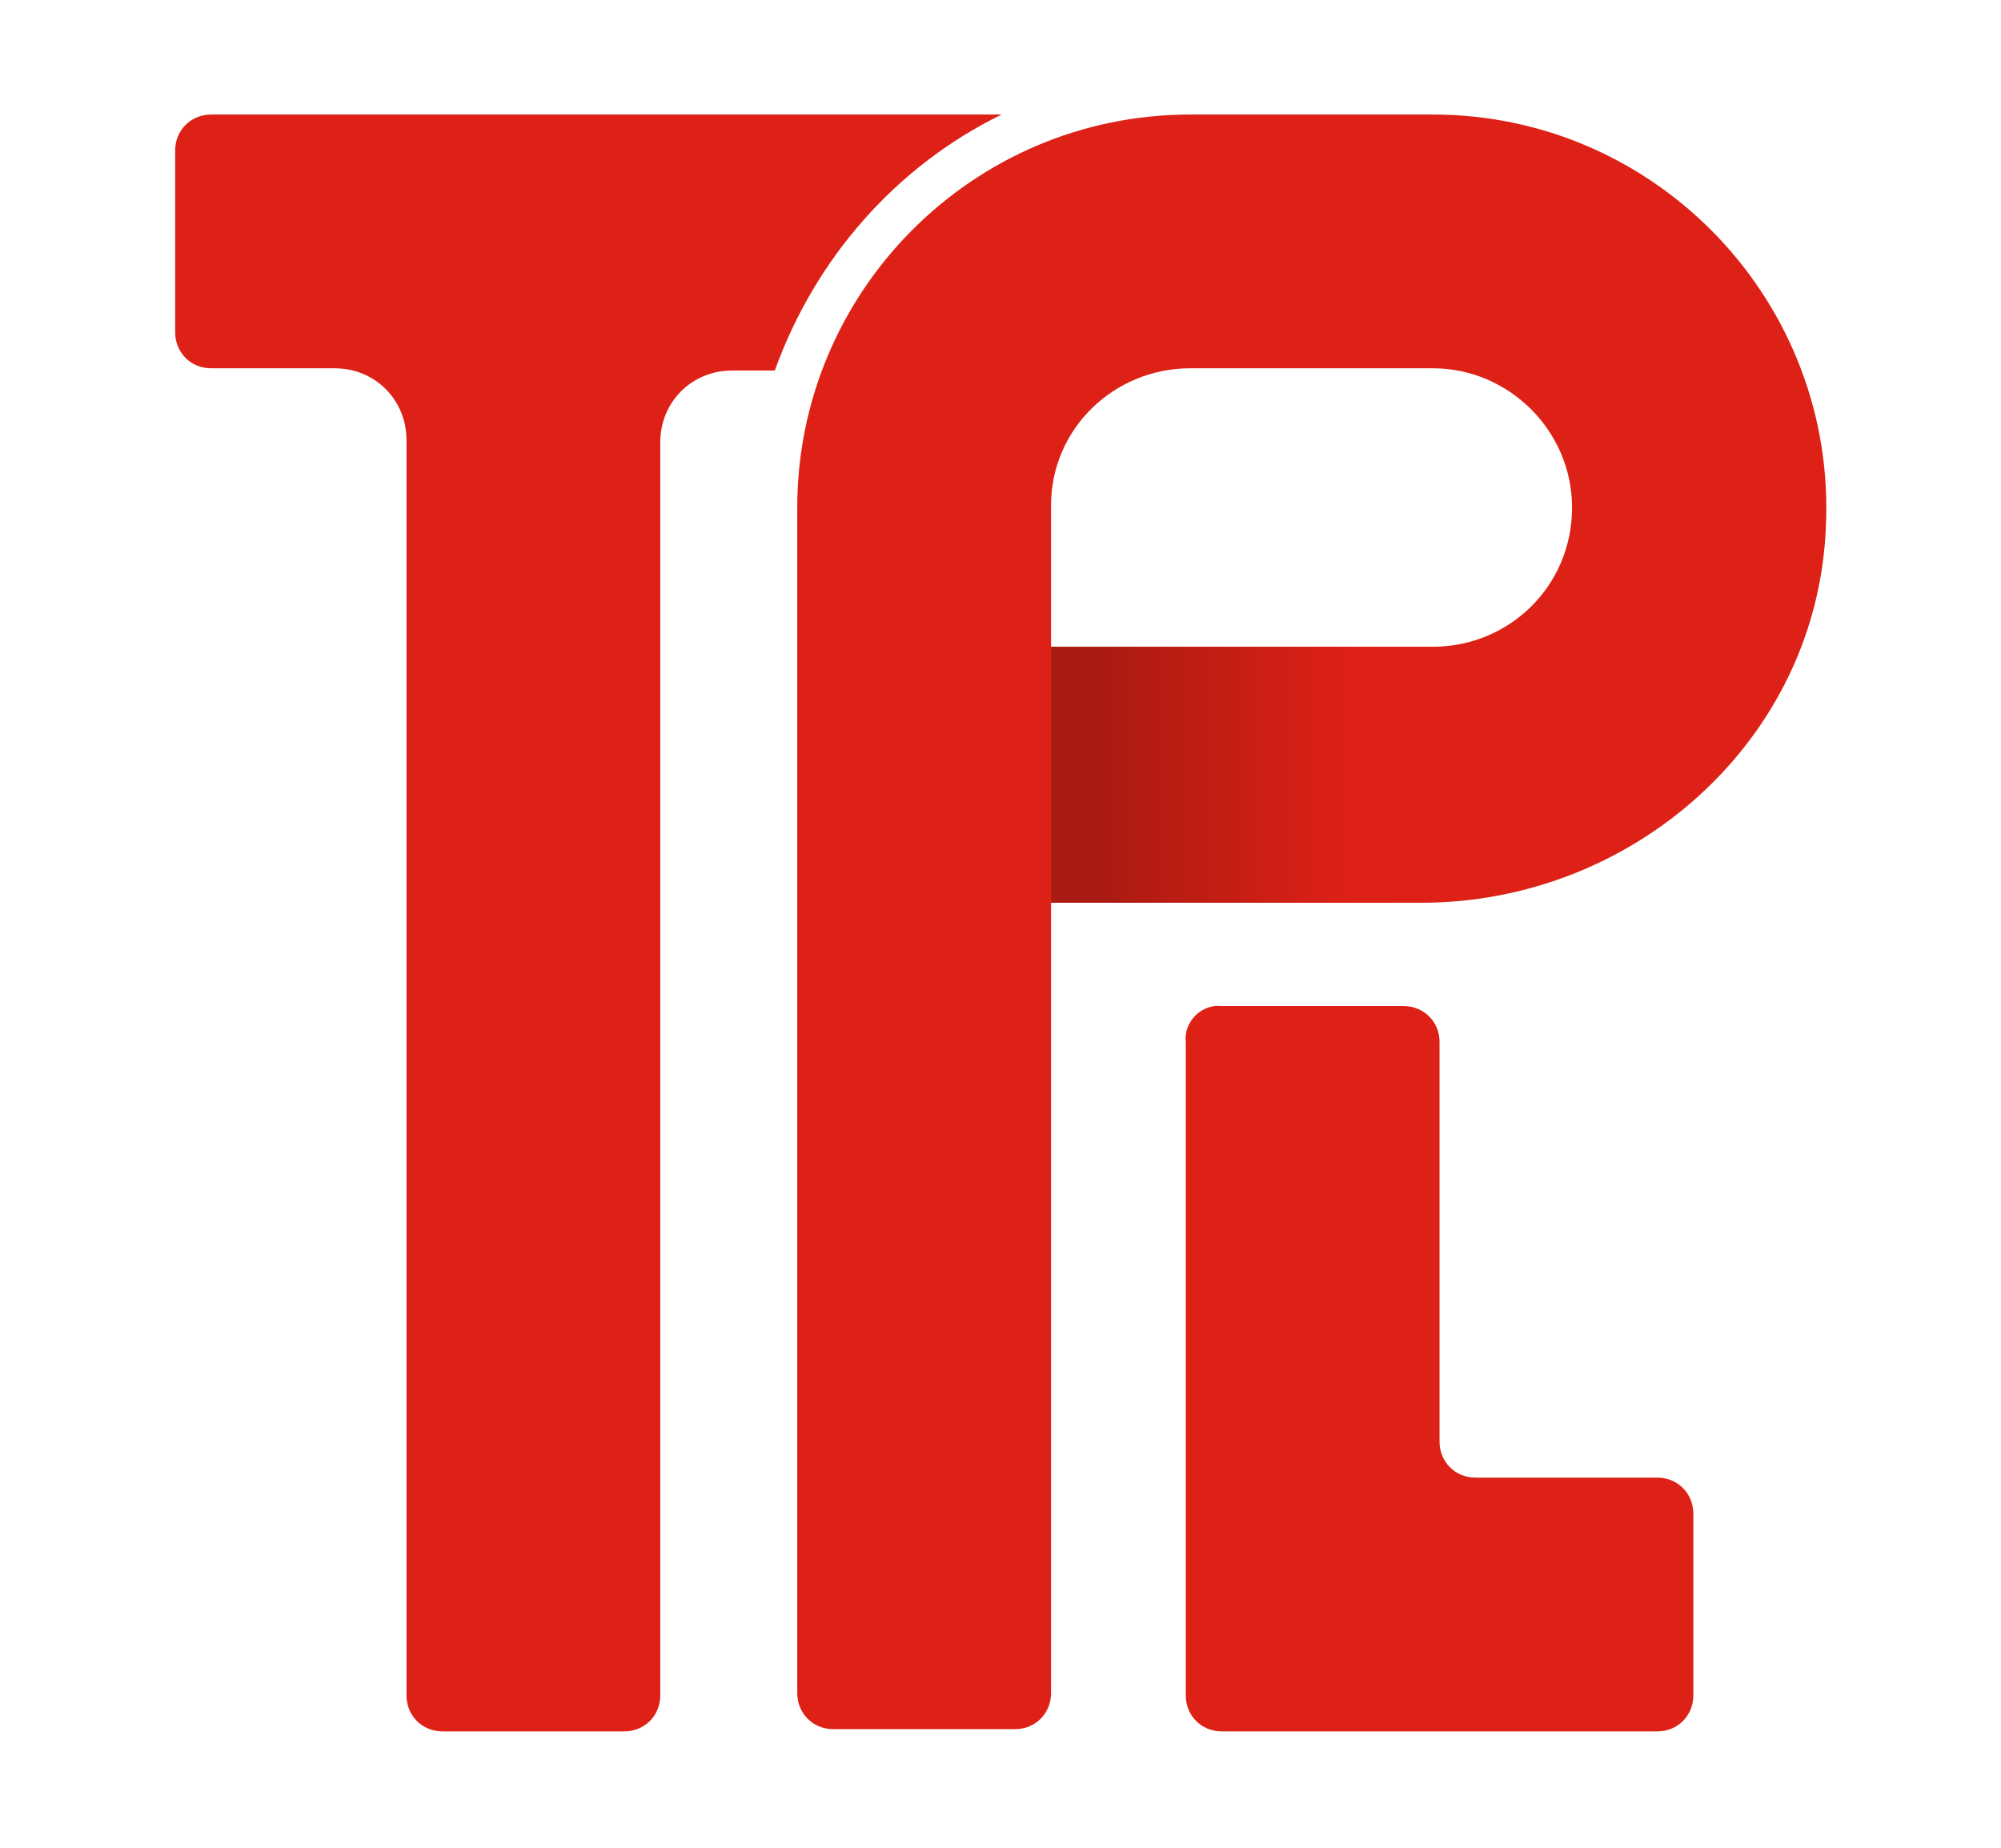
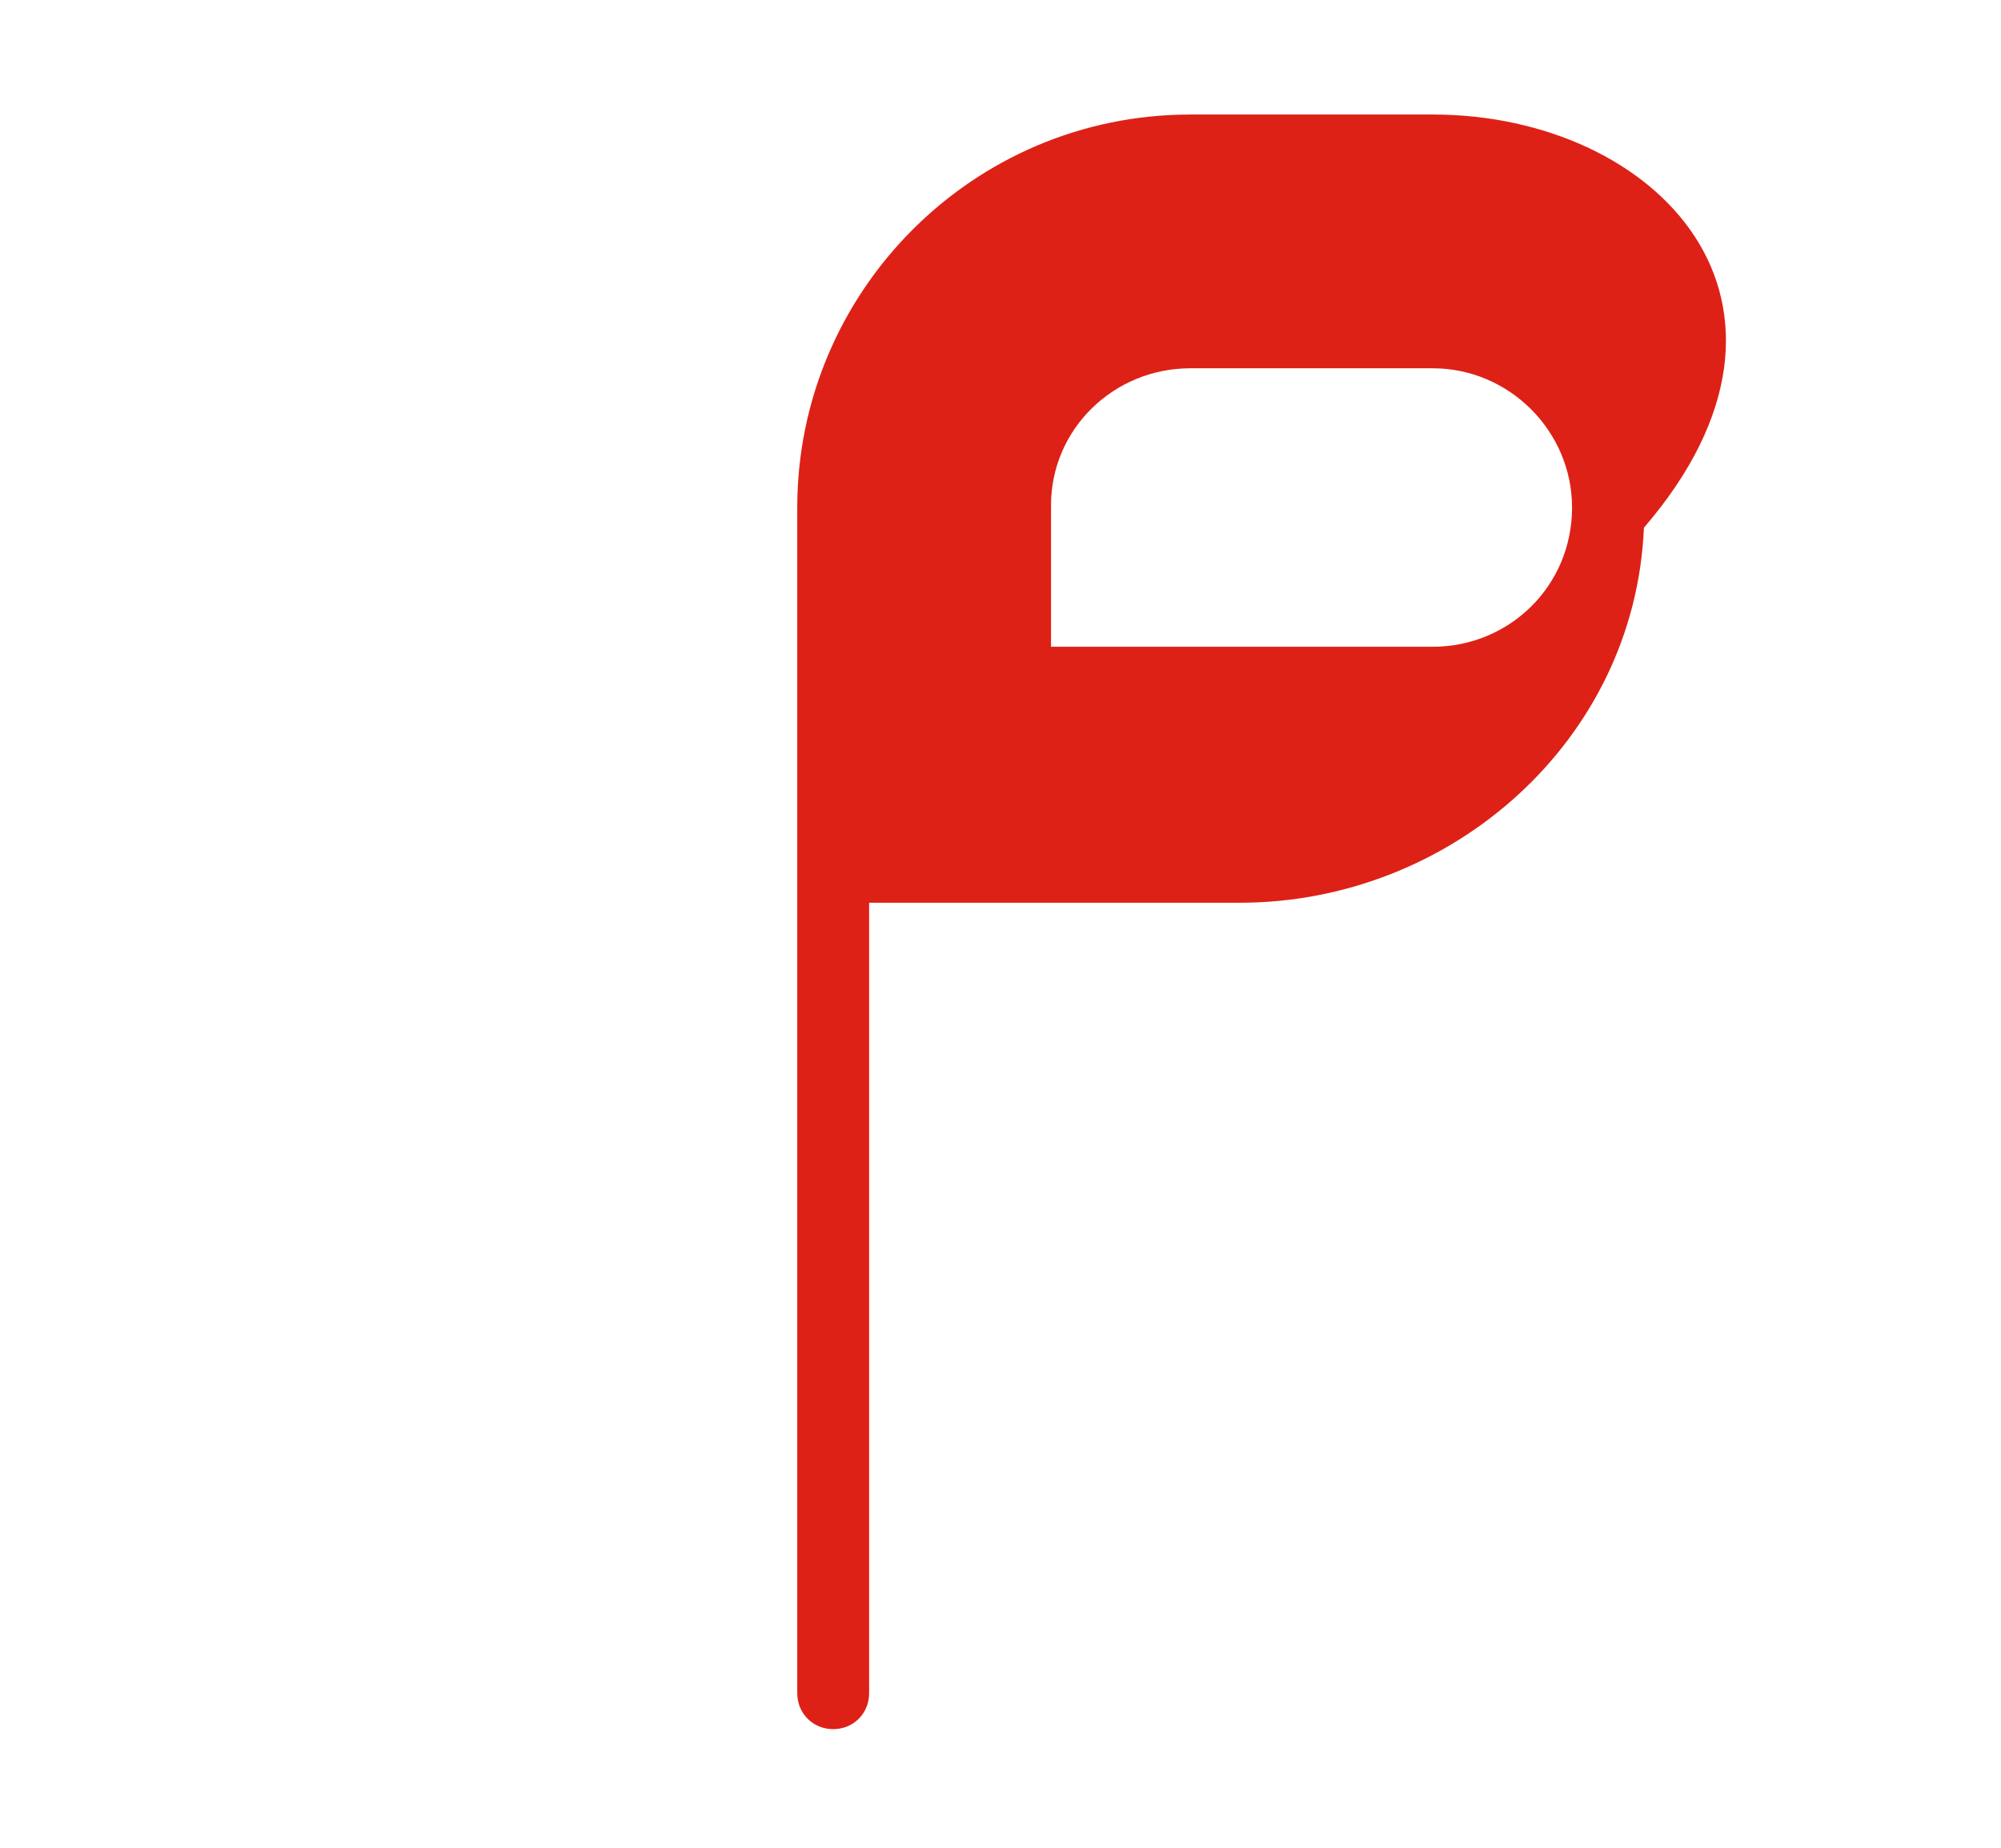
<svg xmlns="http://www.w3.org/2000/svg" version="1.1" id="Calque_1" x="0px" y="0px" viewBox="0 0 89.1 82.3" style="enable-background:new 0 0 89.1 82.3;" xml:space="preserve">
  <style type="text/css">
	.st0{fill:#DE2116;}
	.st1{opacity:0.5;fill:url(#SVGID_1_);enable-background:new    ;}
</style>
  <g>
-     <path class="st0" d="M63.8,5.1H53c-9.7,0-17.5,7.9-17.5,17.5v52.8c0,0.9,0.7,1.6,1.6,1.6h8.1c0.9,0,1.6-0.7,1.6-1.6V40.2h16.5   c9.4,0,17.6-7.2,18-16.7C81.8,13.5,73.8,5.1,63.8,5.1z M63.8,28.8h-17v-6.3c0-3.4,2.8-6.1,6.2-6.1h10.8h0c3.4,0,6.2,2.8,6.2,6.2   C70,26.1,67.2,28.8,63.8,28.8z" />
+     <path class="st0" d="M63.8,5.1H53c-9.7,0-17.5,7.9-17.5,17.5v52.8c0,0.9,0.7,1.6,1.6,1.6c0.9,0,1.6-0.7,1.6-1.6V40.2h16.5   c9.4,0,17.6-7.2,18-16.7C81.8,13.5,73.8,5.1,63.8,5.1z M63.8,28.8h-17v-6.3c0-3.4,2.8-6.1,6.2-6.1h10.8h0c3.4,0,6.2,2.8,6.2,6.2   C70,26.1,67.2,28.8,63.8,28.8z" />
    <linearGradient id="SVGID_1_" gradientUnits="userSpaceOnUse" x1="60.05" y1="49.48" x2="48.88" y2="49.48" gradientTransform="matrix(1 0 0 -1 4.932404e-03 84)">
      <stop offset="0" style="stop-color:#DE2116" />
      <stop offset="1" style="stop-color:#75160F" />
    </linearGradient>
-     <rect x="46.8" y="28.8" class="st1" width="14.9" height="11.4" />
-     <path class="st0" d="M44.6,5.1H9.4c-0.9,0-1.6,0.7-1.6,1.6v8.1c0,0.9,0.7,1.6,1.6,1.6h5.5c1.8,0,3.2,1.4,3.2,3.2v55.9   c0,0.9,0.7,1.6,1.6,1.6h8.1c0.9,0,1.6-0.7,1.6-1.6V19.7c0-1.8,1.4-3.2,3.2-3.2h1.9C36.3,11.5,39.9,7.4,44.6,5.1z" />
  </g>
-   <path class="st0" d="M54.4,44.8h8.1c0.9,0,1.6,0.7,1.6,1.6v17.8c0,0.9,0.7,1.6,1.6,1.6h8.1c0.9,0,1.6,0.7,1.6,1.6v8.1  c0,0.9-0.7,1.6-1.6,1.6h-9.7h-9.7c-0.9,0-1.6-0.7-1.6-1.6V46.4C52.7,45.5,53.5,44.7,54.4,44.8L54.4,44.8z" />
</svg>